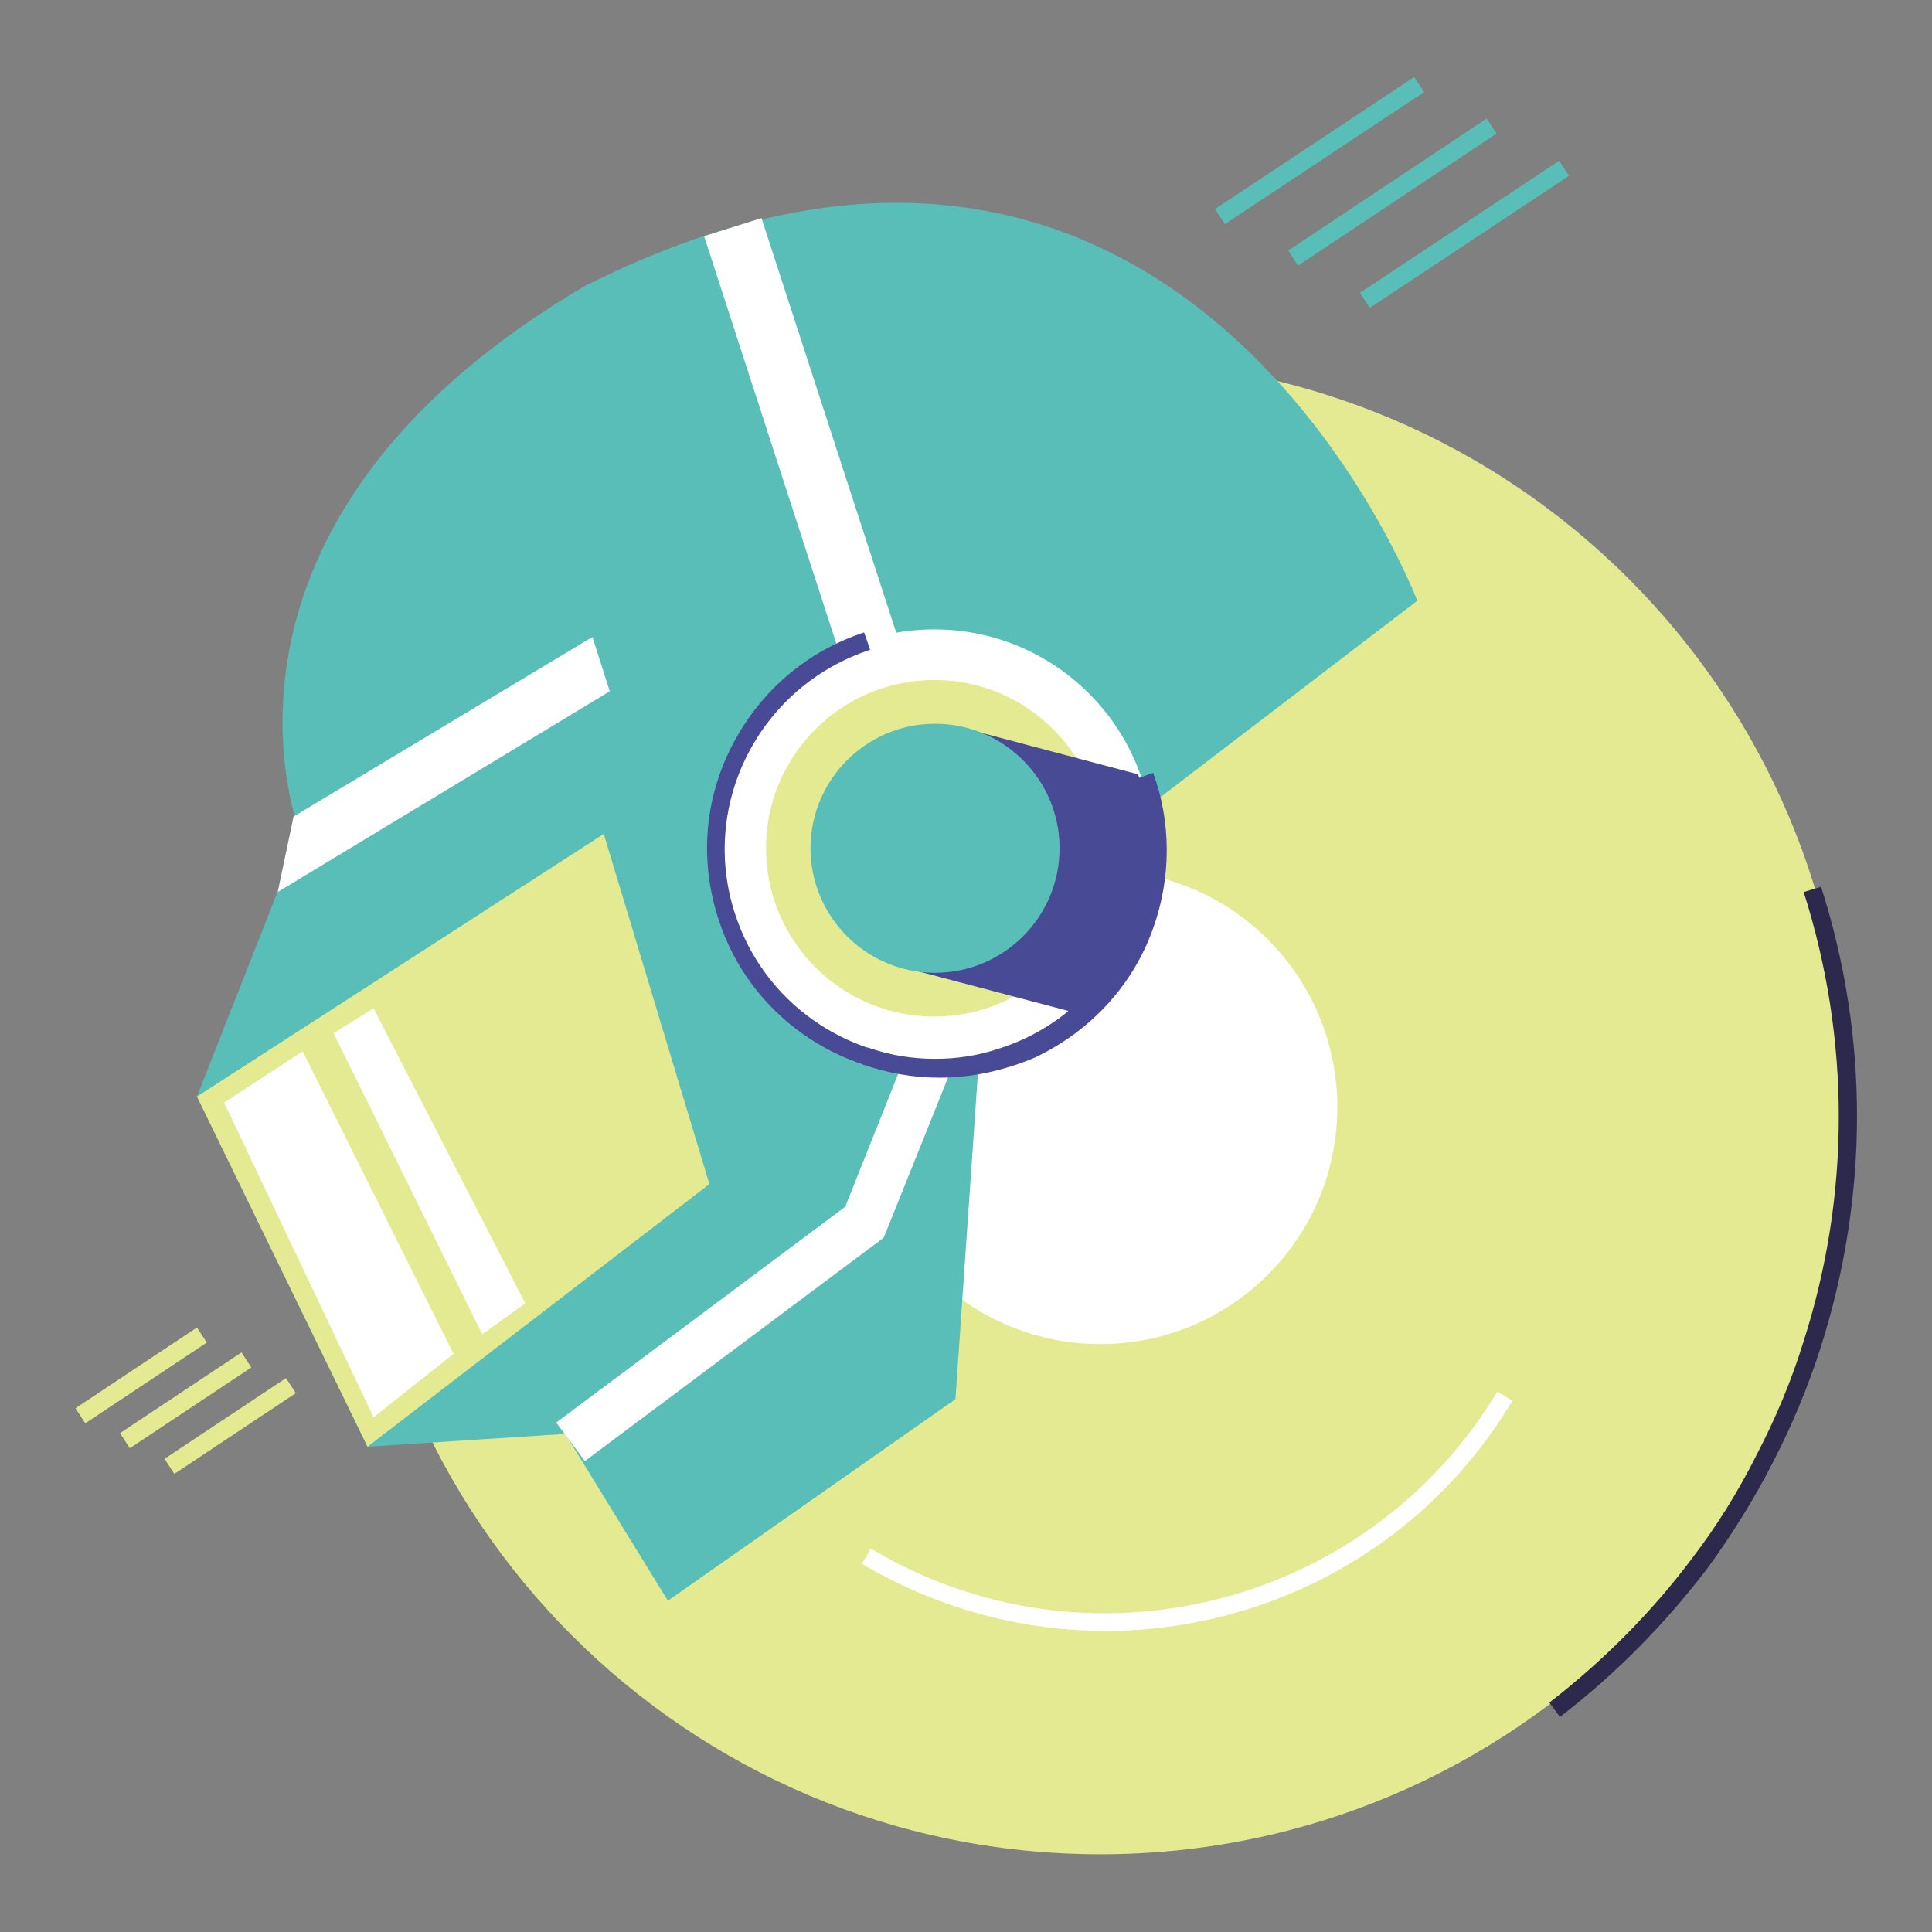
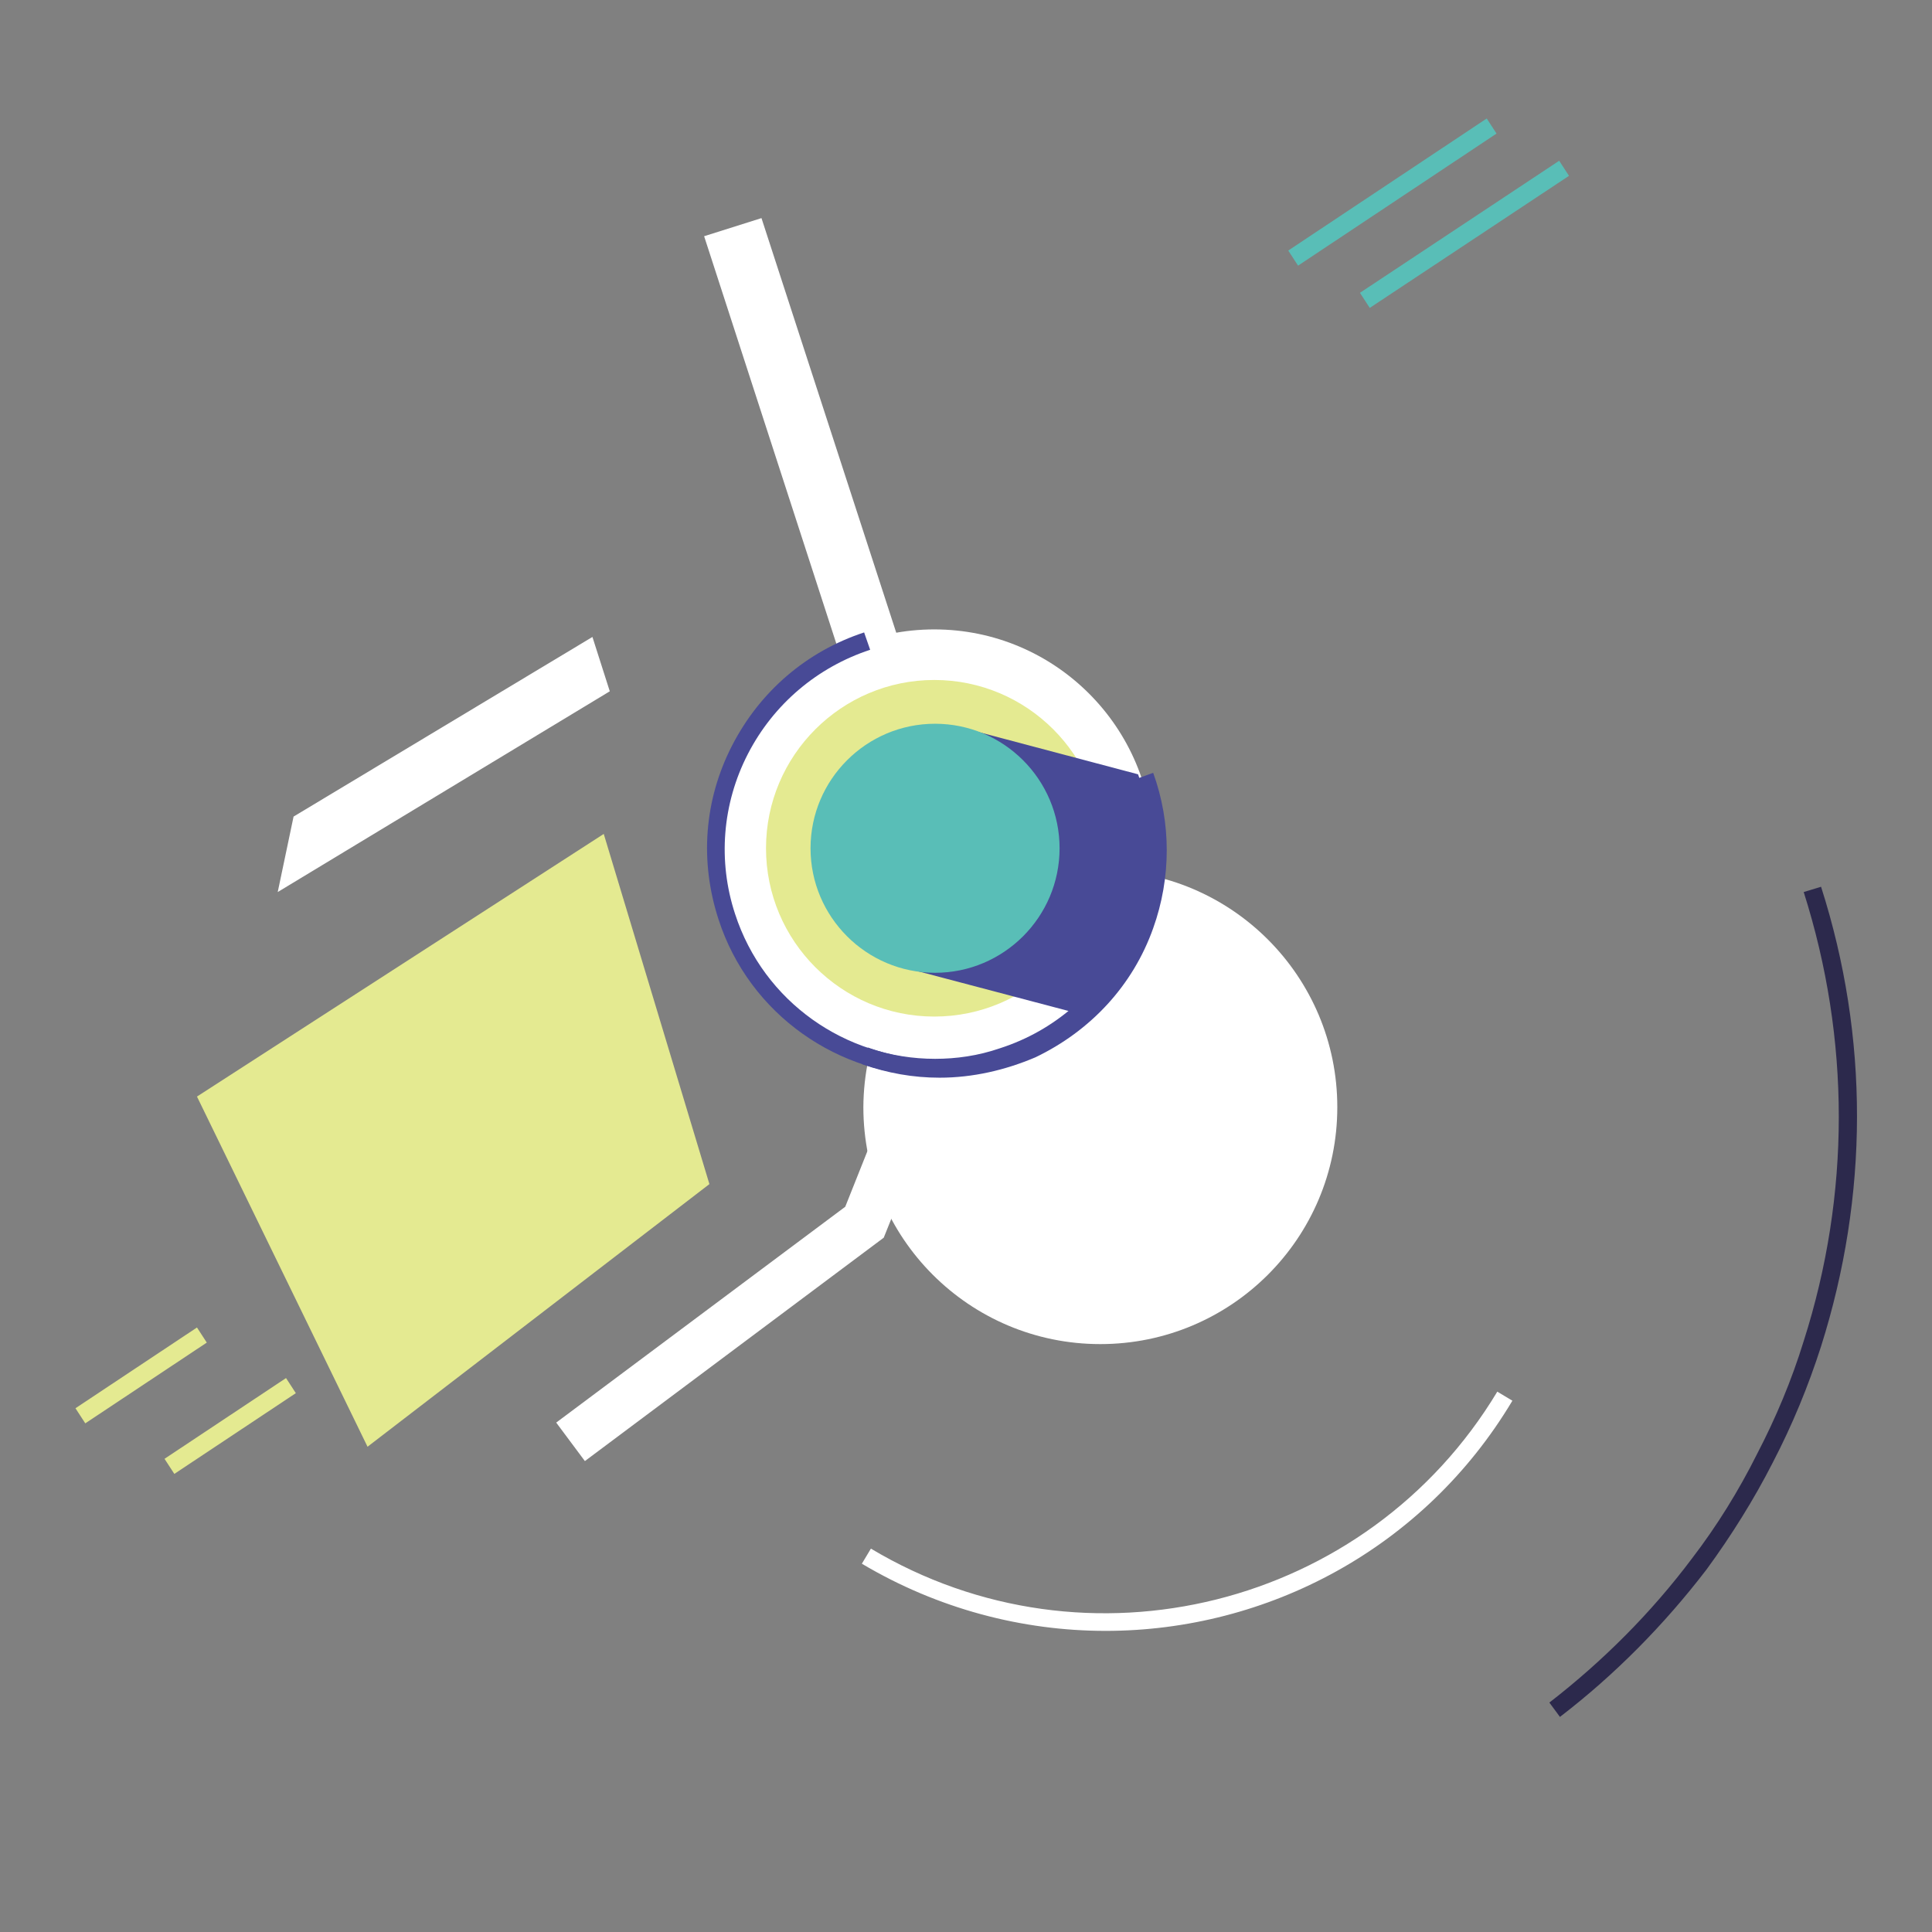
<svg xmlns="http://www.w3.org/2000/svg" version="1.1" x="0px" y="0px" viewBox="0 0 256 256" enable-background="new 0 0 256 256" xml:space="preserve">
  <rect x="0" y="0" width="256" height="256" fill="#808080" stroke="none" />
  <g>
-     <path fill="#e4ea91" d="M46.8,146.7c0,54.7,44.3,99,99,99c54.7,0,99-44.3,99-99c0-54.7-44.3-99-99-99C91.1,47.7,46.8,92,46.8,146.7 z" />
    <path fill="#ffffff" d="M114.4,146.7c0,17.3,14,31.4,31.4,31.4c17.3,0,31.4-14,31.4-31.4l0,0c0-17.3-14-31.4-31.4-31.4 C128.5,115.3,114.5,129.4,114.4,146.7C114.4,146.7,114.4,146.7,114.4,146.7z" />
    <path fill="#2c294c" d="M206.7,227.5l-1.4-1.9c7.1-5.5,13.5-11.9,18.9-19.1c3.3-4.3,6.2-9,8.6-13.8c2.5-4.8,4.6-9.8,6.2-15 c6.2-19.4,6.2-40,0-59.5l2.3-0.7c6.4,20,6.3,41,0,60.9c-1.7,5.3-3.8,10.4-6.4,15.4c-2.5,4.9-5.5,9.7-8.8,14.2 C220.5,215.3,214,221.9,206.7,227.5L206.7,227.5z" />
    <path fill="#ffffff" d="M146.5,216.1c-11,0-22.2-2.9-32.3-8.9l1.2-2c28.6,17.1,65.8,7.8,83-20.8l2,1.2 C188.7,205.2,167.9,216.1,146.5,216.1z" />
-     <path fill="#59beb7" d="M187.8,79.6c0,0-31-81.7-110.3-41.7c-54.2,31.9-37.7,72.6-37.7,72.6l-13.7,34.8l22.6,46.4l26.2-1.7 l13.6,22.1l38.1-26.7l4.3-62.3L187.8,79.6L187.8,79.6z" />
    <path fill="#e4ea91" d="M26.1,145.3L80,110.5l14,46.4l-45.3,34.8L26.1,145.3z" />
    <path fill="#ffffff" d="M77.5,193.6l-3.8-5.1l38.3-28.6l9.8-24.6l5.9,2.3L117.1,164L77.5,193.6z M100.9,28.9l19.6,60.3l-7.6,2.5 L93.3,31.3L100.9,28.9z M78.5,84.4l2.3,7.2l-44,26.6l2.1-10L78.5,84.4z" />
    <path fill="#ffffff" d="M94.8,112.4c0,16,13,29,29,29s29-13,29-29l0,0c0-16-13-29-29-29C107.8,83.4,94.8,96.4,94.8,112.4 C94.8,112.4,94.8,112.4,94.8,112.4z" />
    <path fill="#484a96" d="M123.9,142.6c-12.7,0-24.6-8.1-28.7-20.8c-2.5-7.7-1.9-15.8,1.8-23c3.7-7.2,9.9-12.5,17.5-15l0.8,2.3 c-7,2.3-12.8,7.2-16.2,13.8s-4,14.2-1.7,21.2c3.8,11.7,14.7,19.2,26.5,19.2c2.8,0,5.7-0.4,8.6-1.4c14.6-4.7,22.6-20.4,17.8-35 l2.3-0.8c2.5,7.7,1.9,15.8-1.8,23c-3.7,7.2-9.9,12.5-17.5,15C130.1,142.1,126.9,142.6,123.9,142.6z" />
    <path fill="#e4ea91" d="M101.5,112.4c0,12.3,10,22.3,22.3,22.3c12.3,0,22.3-10,22.3-22.3c0,0,0,0,0,0c0-12.3-10-22.3-22.3-22.3 C111.5,90.1,101.5,100.1,101.5,112.4z" />
    <path fill="#484a96" d="M124.5,142.8c-3.5,0-6.9-0.6-10.3-1.8l0.8-2.2c7,2.5,14.5,2.2,21.2-1s11.8-8.7,14.4-15.7 c2.2-6.1,2.2-12.8,0-18.9l2.2-0.8c2.4,6.6,2.4,13.9,0,20.6c-2.7,7.6-8.3,13.6-15.6,17.1C133.2,141.8,128.9,142.8,124.5,142.8 L124.5,142.8z" />
-     <path fill="#ffffff" d="M29.7,146.1l19.8,41.7l10.6-8.4l-20-40.1L29.7,146.1z M44.2,136.9l19.7,39.9l5.7-4.1l-20.1-39.1L44.2,136.9 z" />
    <path fill="#484a96" d="M127.4,96.4l-8.4,31.6l23.5,6.2c2.1-1.8,3.9-3.9,5.4-6.3c5.1-7.8,5.8-17.2,2.9-25.3L127.4,96.4z" />
    <path fill="#59beb7" d="M107.4,112.4c0,9.1,7.4,16.5,16.5,16.5c9.1,0,16.5-7.4,16.5-16.5l0,0c0-9.1-7.4-16.5-16.5-16.5 S107.4,103.3,107.4,112.4C107.4,112.4,107.4,112.4,107.4,112.4z" />
-     <path fill="#59beb7" d="M187.4,10.2l1.3,2l-26.4,17.5l-1.3-2L187.4,10.2z" />
    <path fill="#59beb7" d="M197,15.7l1.3,2L172,35.2l-1.3-2L197,15.7z" />
    <path fill="#59beb7" d="M206.6,21.3l1.3,2l-26.4,17.5l-1.3-2L206.6,21.3z" />
    <path fill="#e4ea91" d="M26.1,175.9l1.3,2l-16.1,10.7l-1.3-2L26.1,175.9z" />
-     <path fill="#e4ea91" d="M32,179.2l1.3,2l-16.1,10.7l-1.3-2L32,179.2z" />
    <path fill="#e4ea91" d="M37.9,182.6l1.3,2l-16.1,10.7l-1.3-2L37.9,182.6z" />
  </g>
</svg>